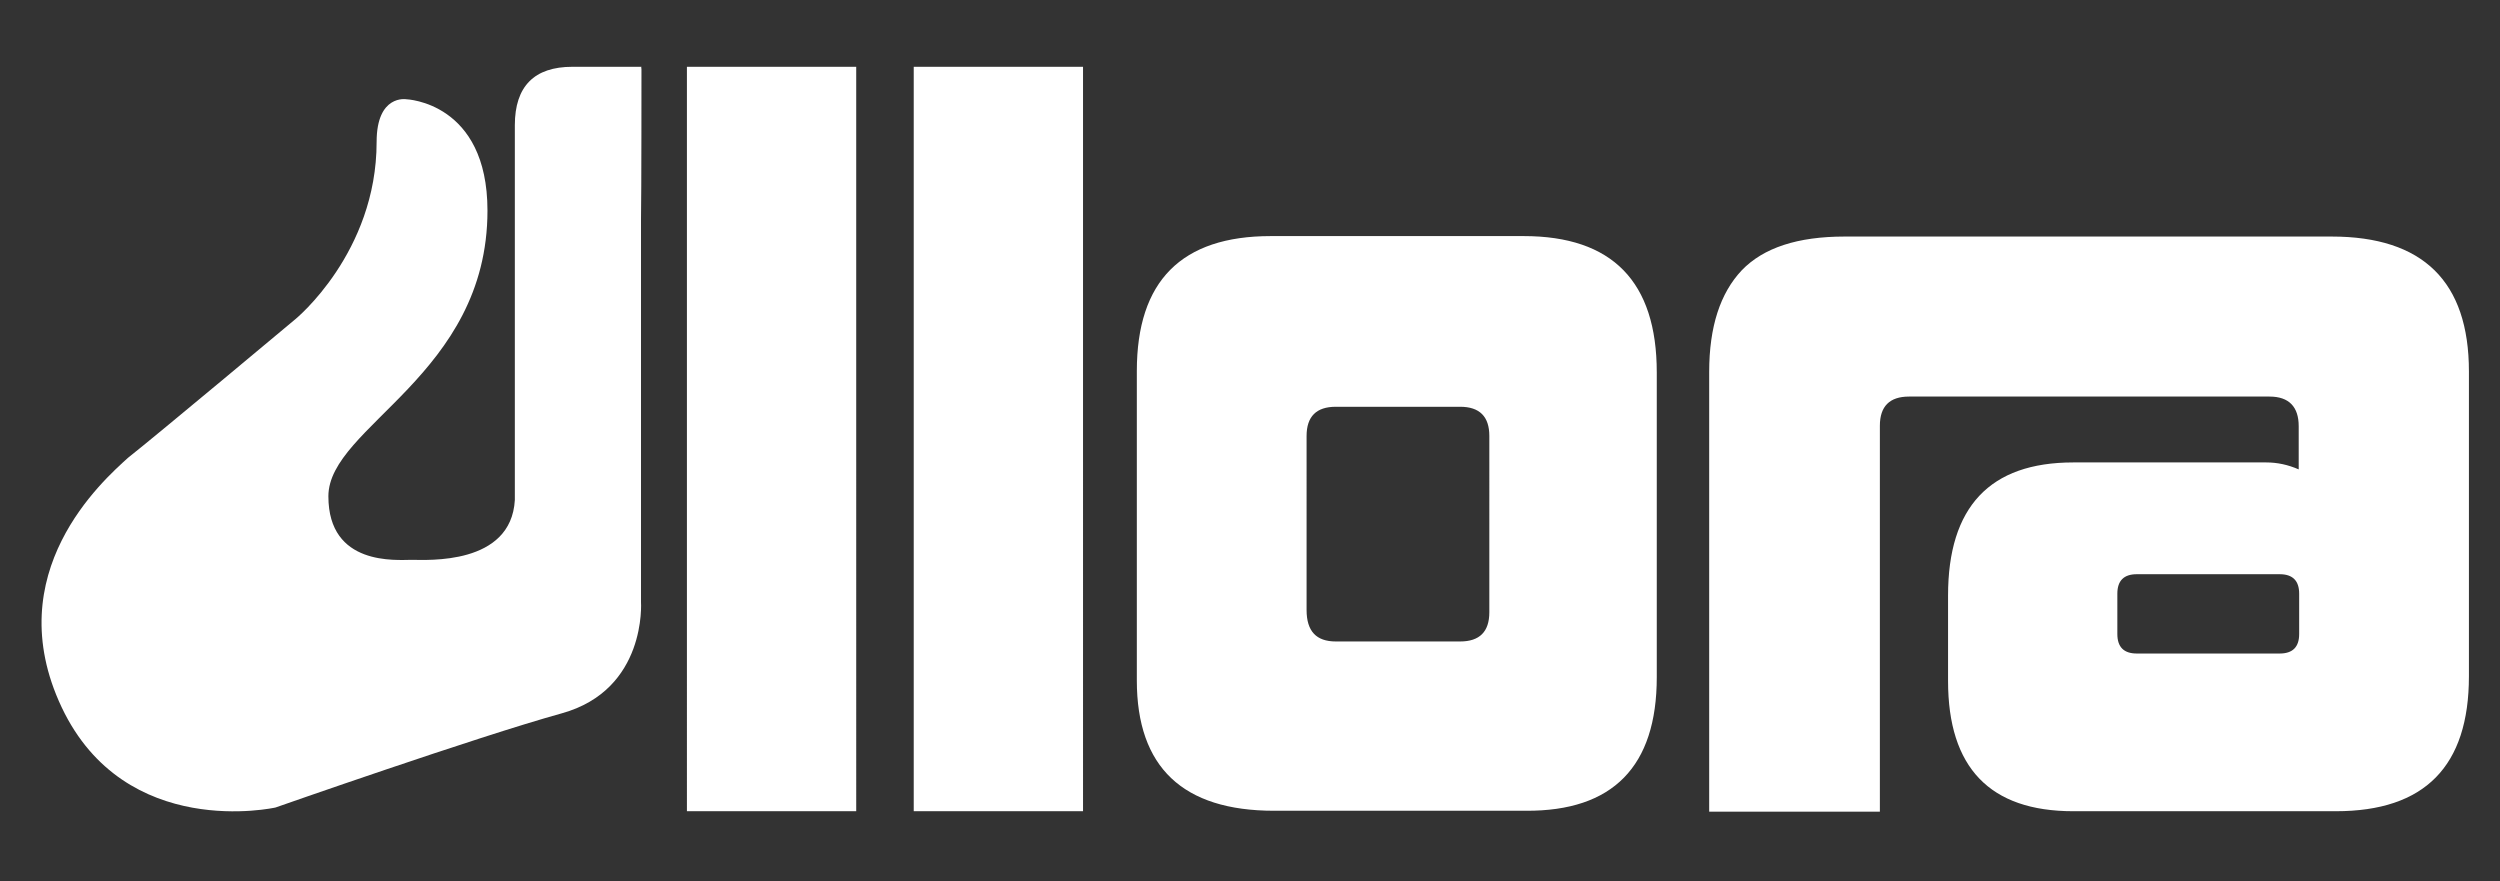
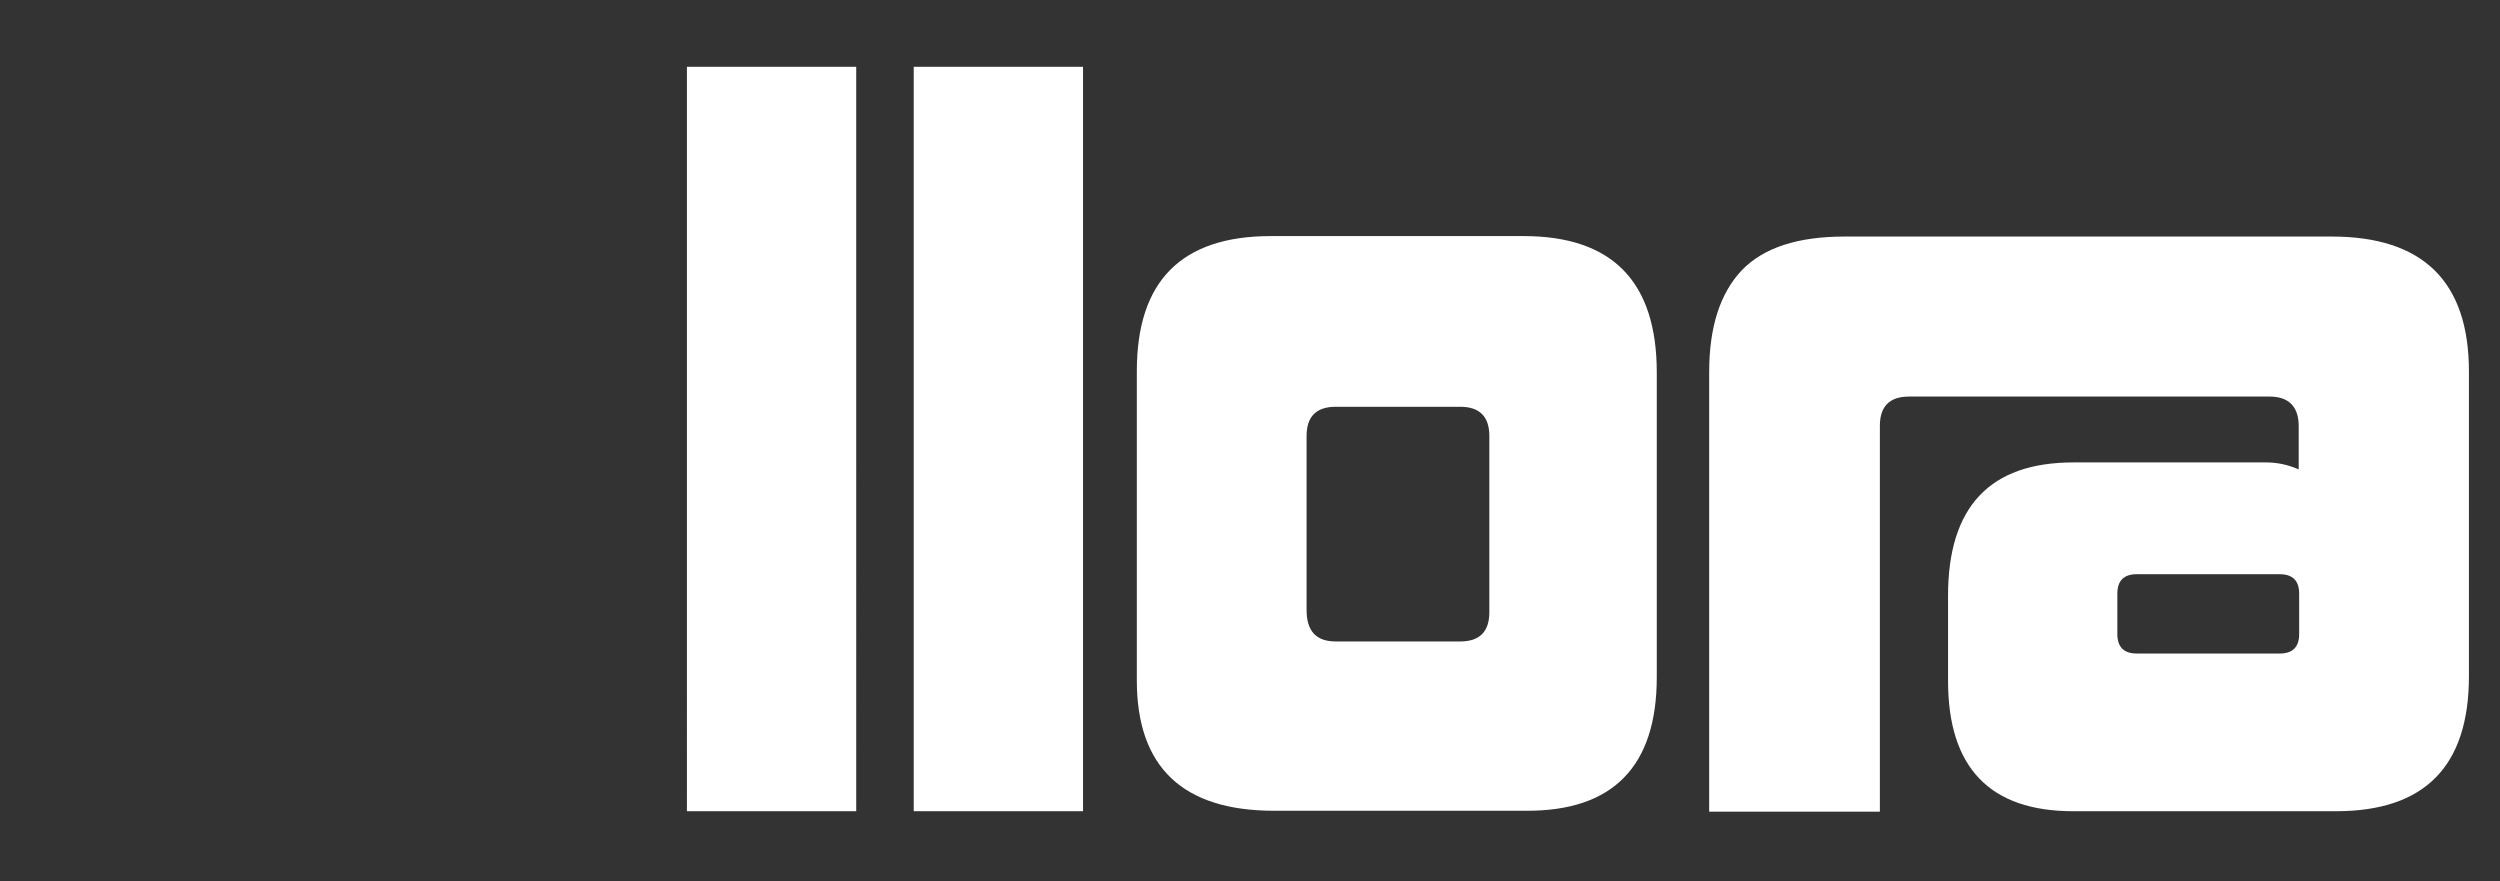
<svg xmlns="http://www.w3.org/2000/svg" xml:space="preserve" style="enable-background:new 0 0 539 190;" viewBox="0 0 539 190" y="0px" x="0px" id="Ebene_1" version="1.1">
  <rect x="0" y="0" width="539" height="190" fill="#333333" stroke="none" />
  <style type="text/css">
	.st0{fill:#FFFFFF;}
</style>
  <g>
-     <path d="M138.3,14.7c-0.1,0-0.1,0.1-0.1,0.1l0.1-0.4h-14.9c-8.2,0-12.4,4.2-12.4,12.6v80.8   c-0.8,14.1-18.9,12.9-22.2,12.9c-3.3,0-18,1.4-18-13.7c0-15.1,34.3-26.1,34.3-61.6c0-23.4-17.5-24-17.5-24s-6.4-1.1-6.4,9.2   c0,23.9-17.5,38.2-17.5,38.2S33.7,93.9,27.6,98.7c-5.4,4.9-28,24.8-14.3,53.8c13.7,28.9,46.1,21.6,46.1,21.6s43.3-15.2,61.7-20.3   c18.4-5.1,17.1-24,17.1-24V47.2C138.3,42.3,138.3,14.7,138.3,14.7" class="st0" />
    <path d="M148.1,174.9h36.5V14.4h-36.5v16.8v17.6v50.9v13.2V174.9z M197,174.9h36.5V14.4H197V174.9z M321.1,132   c0,4.2-2.1,6.3-6.3,6.3h-26.8c-4.2,0-6.3-2.2-6.3-6.8V94c0-4.2,2.1-6.3,6.3-6.3h26.8c4.2,0,6.3,2.1,6.3,6.3V132z M357.2,146V80.3   c0-19.6-9.6-29.4-28.7-29.4H274c-19.3,0-28.9,9.7-28.9,29.1v66.7c0,18.7,9.9,28.1,29.6,28.1h54.3   C347.7,174.9,357.2,165.3,357.2,146 M495.7,136.7c0,2.8-1.4,4.2-4.2,4.2h-30.8c-2.8,0-4.2-1.4-4.2-4.2V128c0-2.8,1.4-4.2,4.2-4.2   h30.8c2.8,0,4.2,1.4,4.2,4.2V136.7z M532.3,145.8V80.1c0-19.4-9.9-29.1-29.6-29.1h-30h-7.1h-67.9c-10.1,0-17.5,2.4-22.2,7.3   c-4.6,4.9-7,12.1-7,21.9v94.8h36.8V91.8c0-4.2,2.1-6.3,6.3-6.3h54.5h6.5h16.7c4.2,0,6.3,2.2,6.3,6.4v9.3c-2.3-1-4.6-1.5-7-1.5   h-41.6c-18,0-27,9.6-27,28.7v18.4c0,18.7,9,28.1,27,28.1h56.6C522.8,174.9,532.3,165.2,532.3,145.8" class="st0" />
  </g>
</svg>